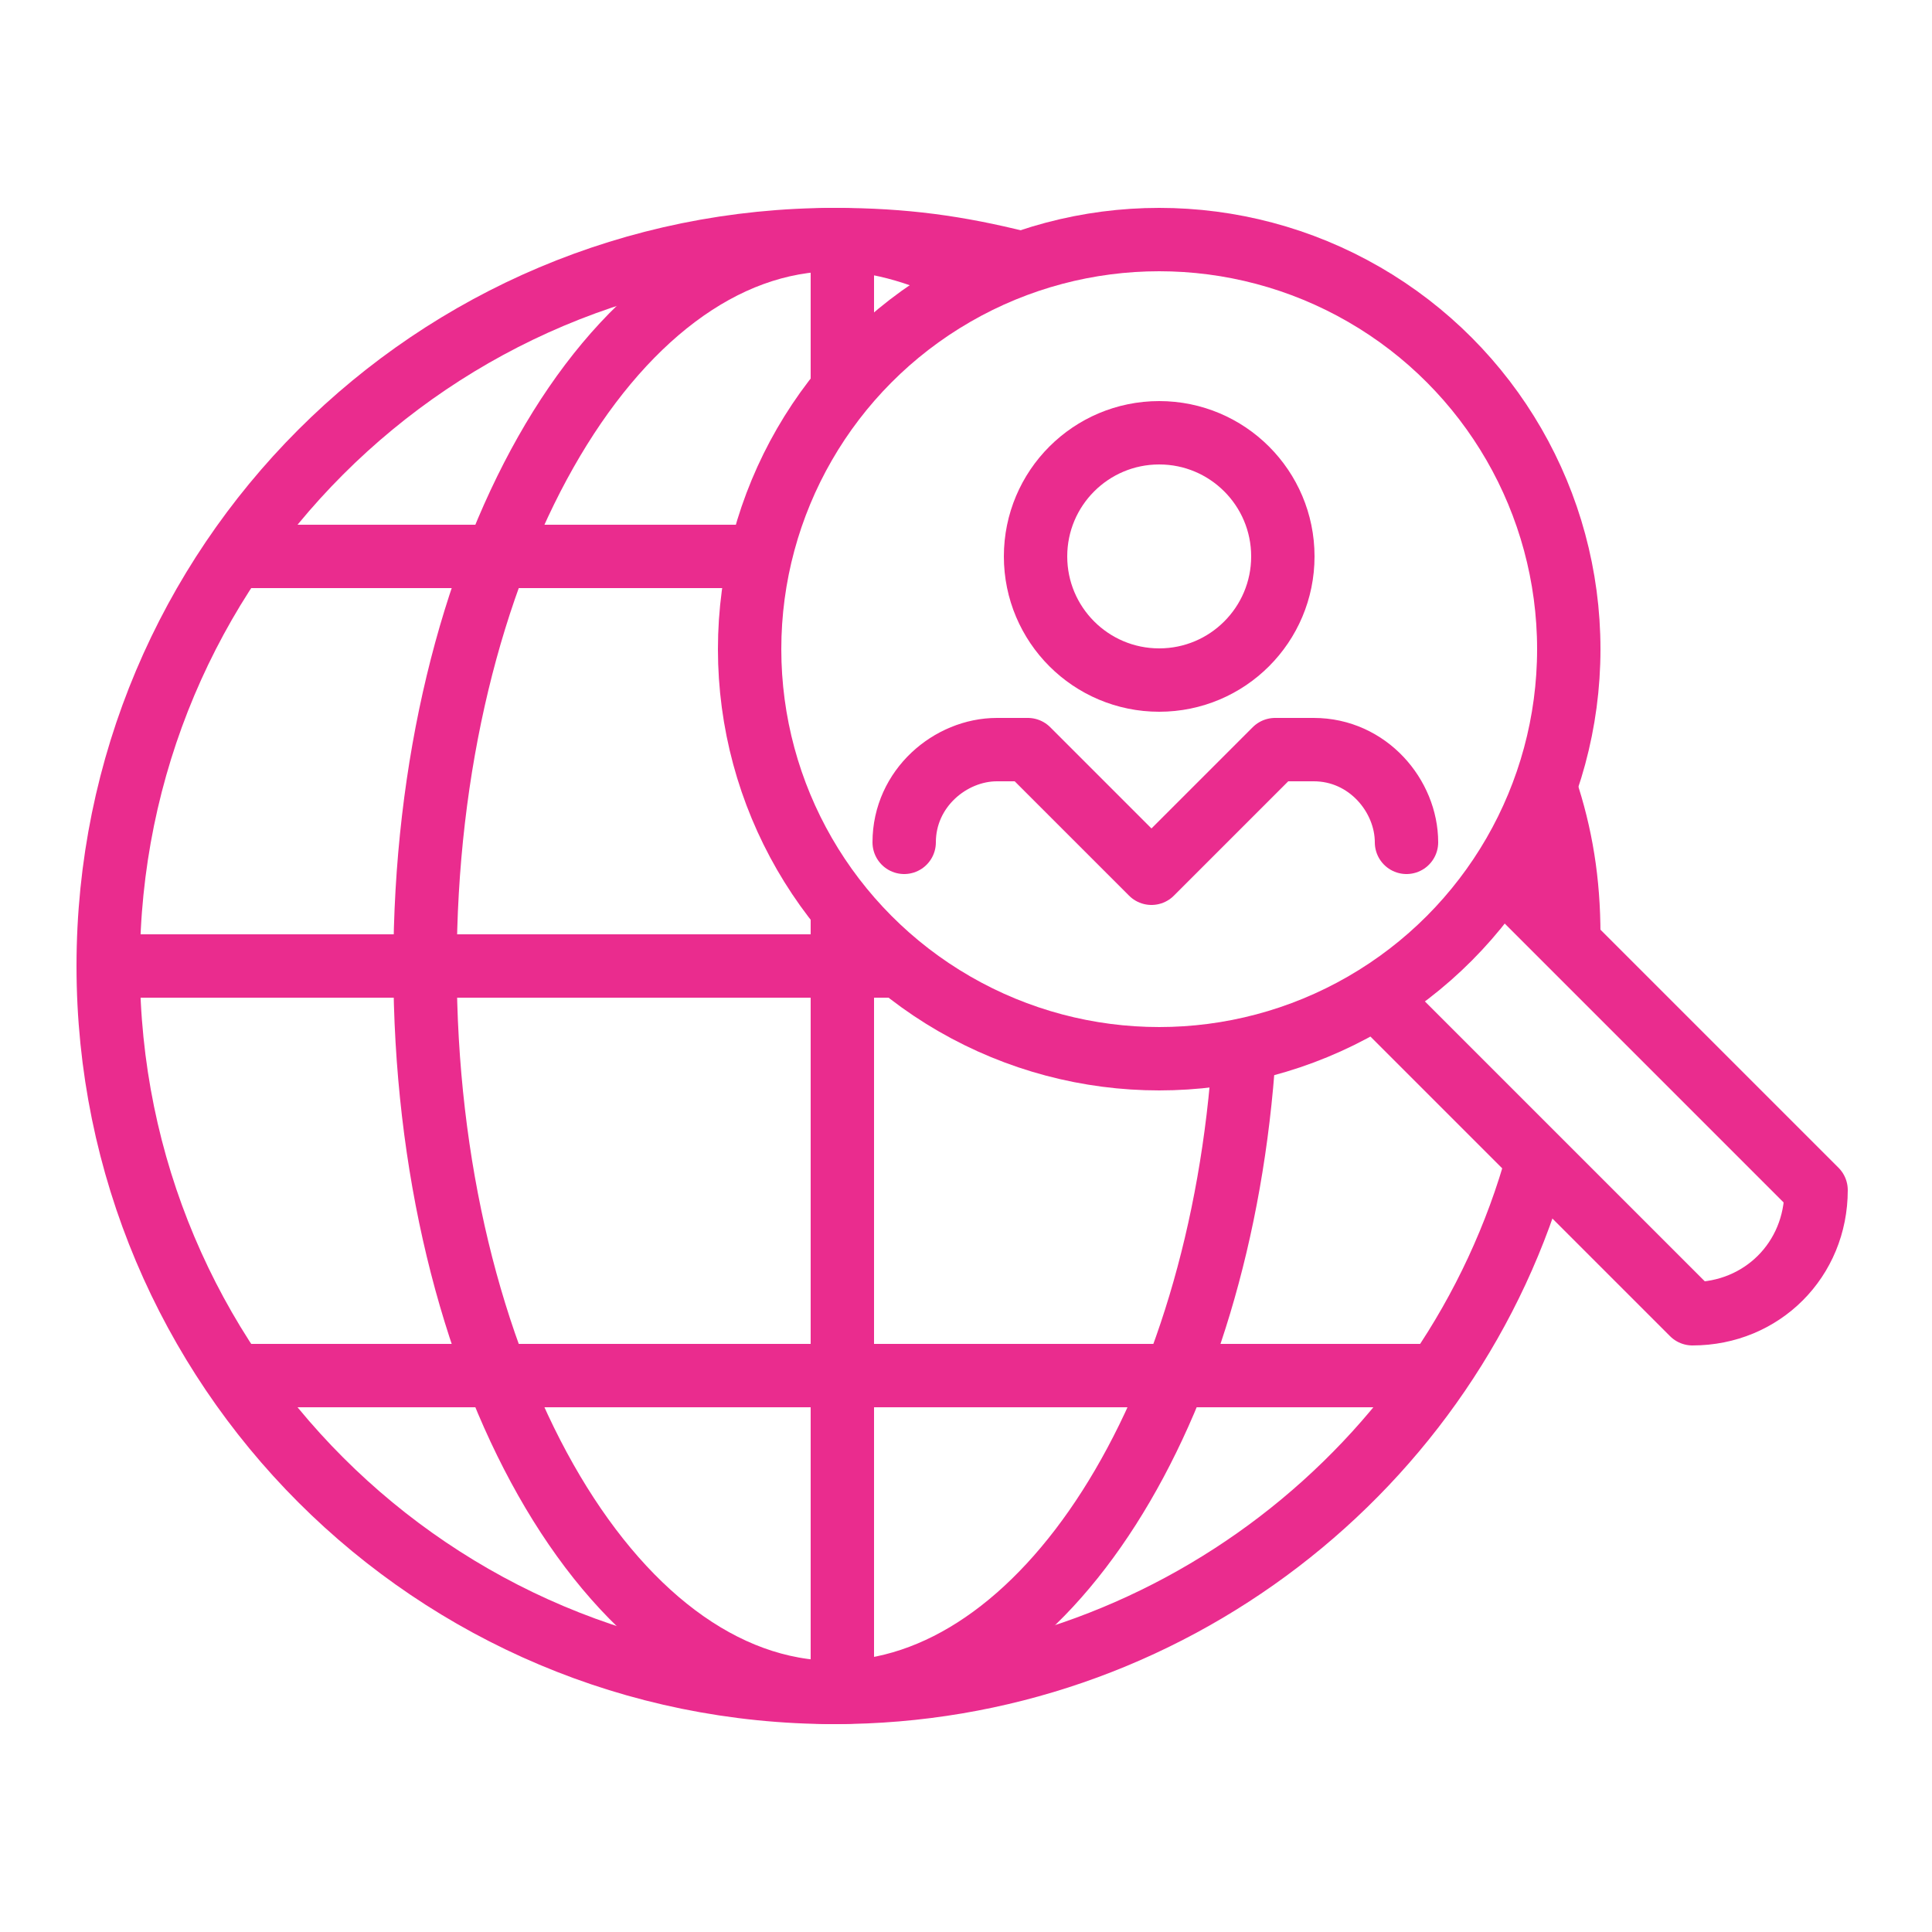
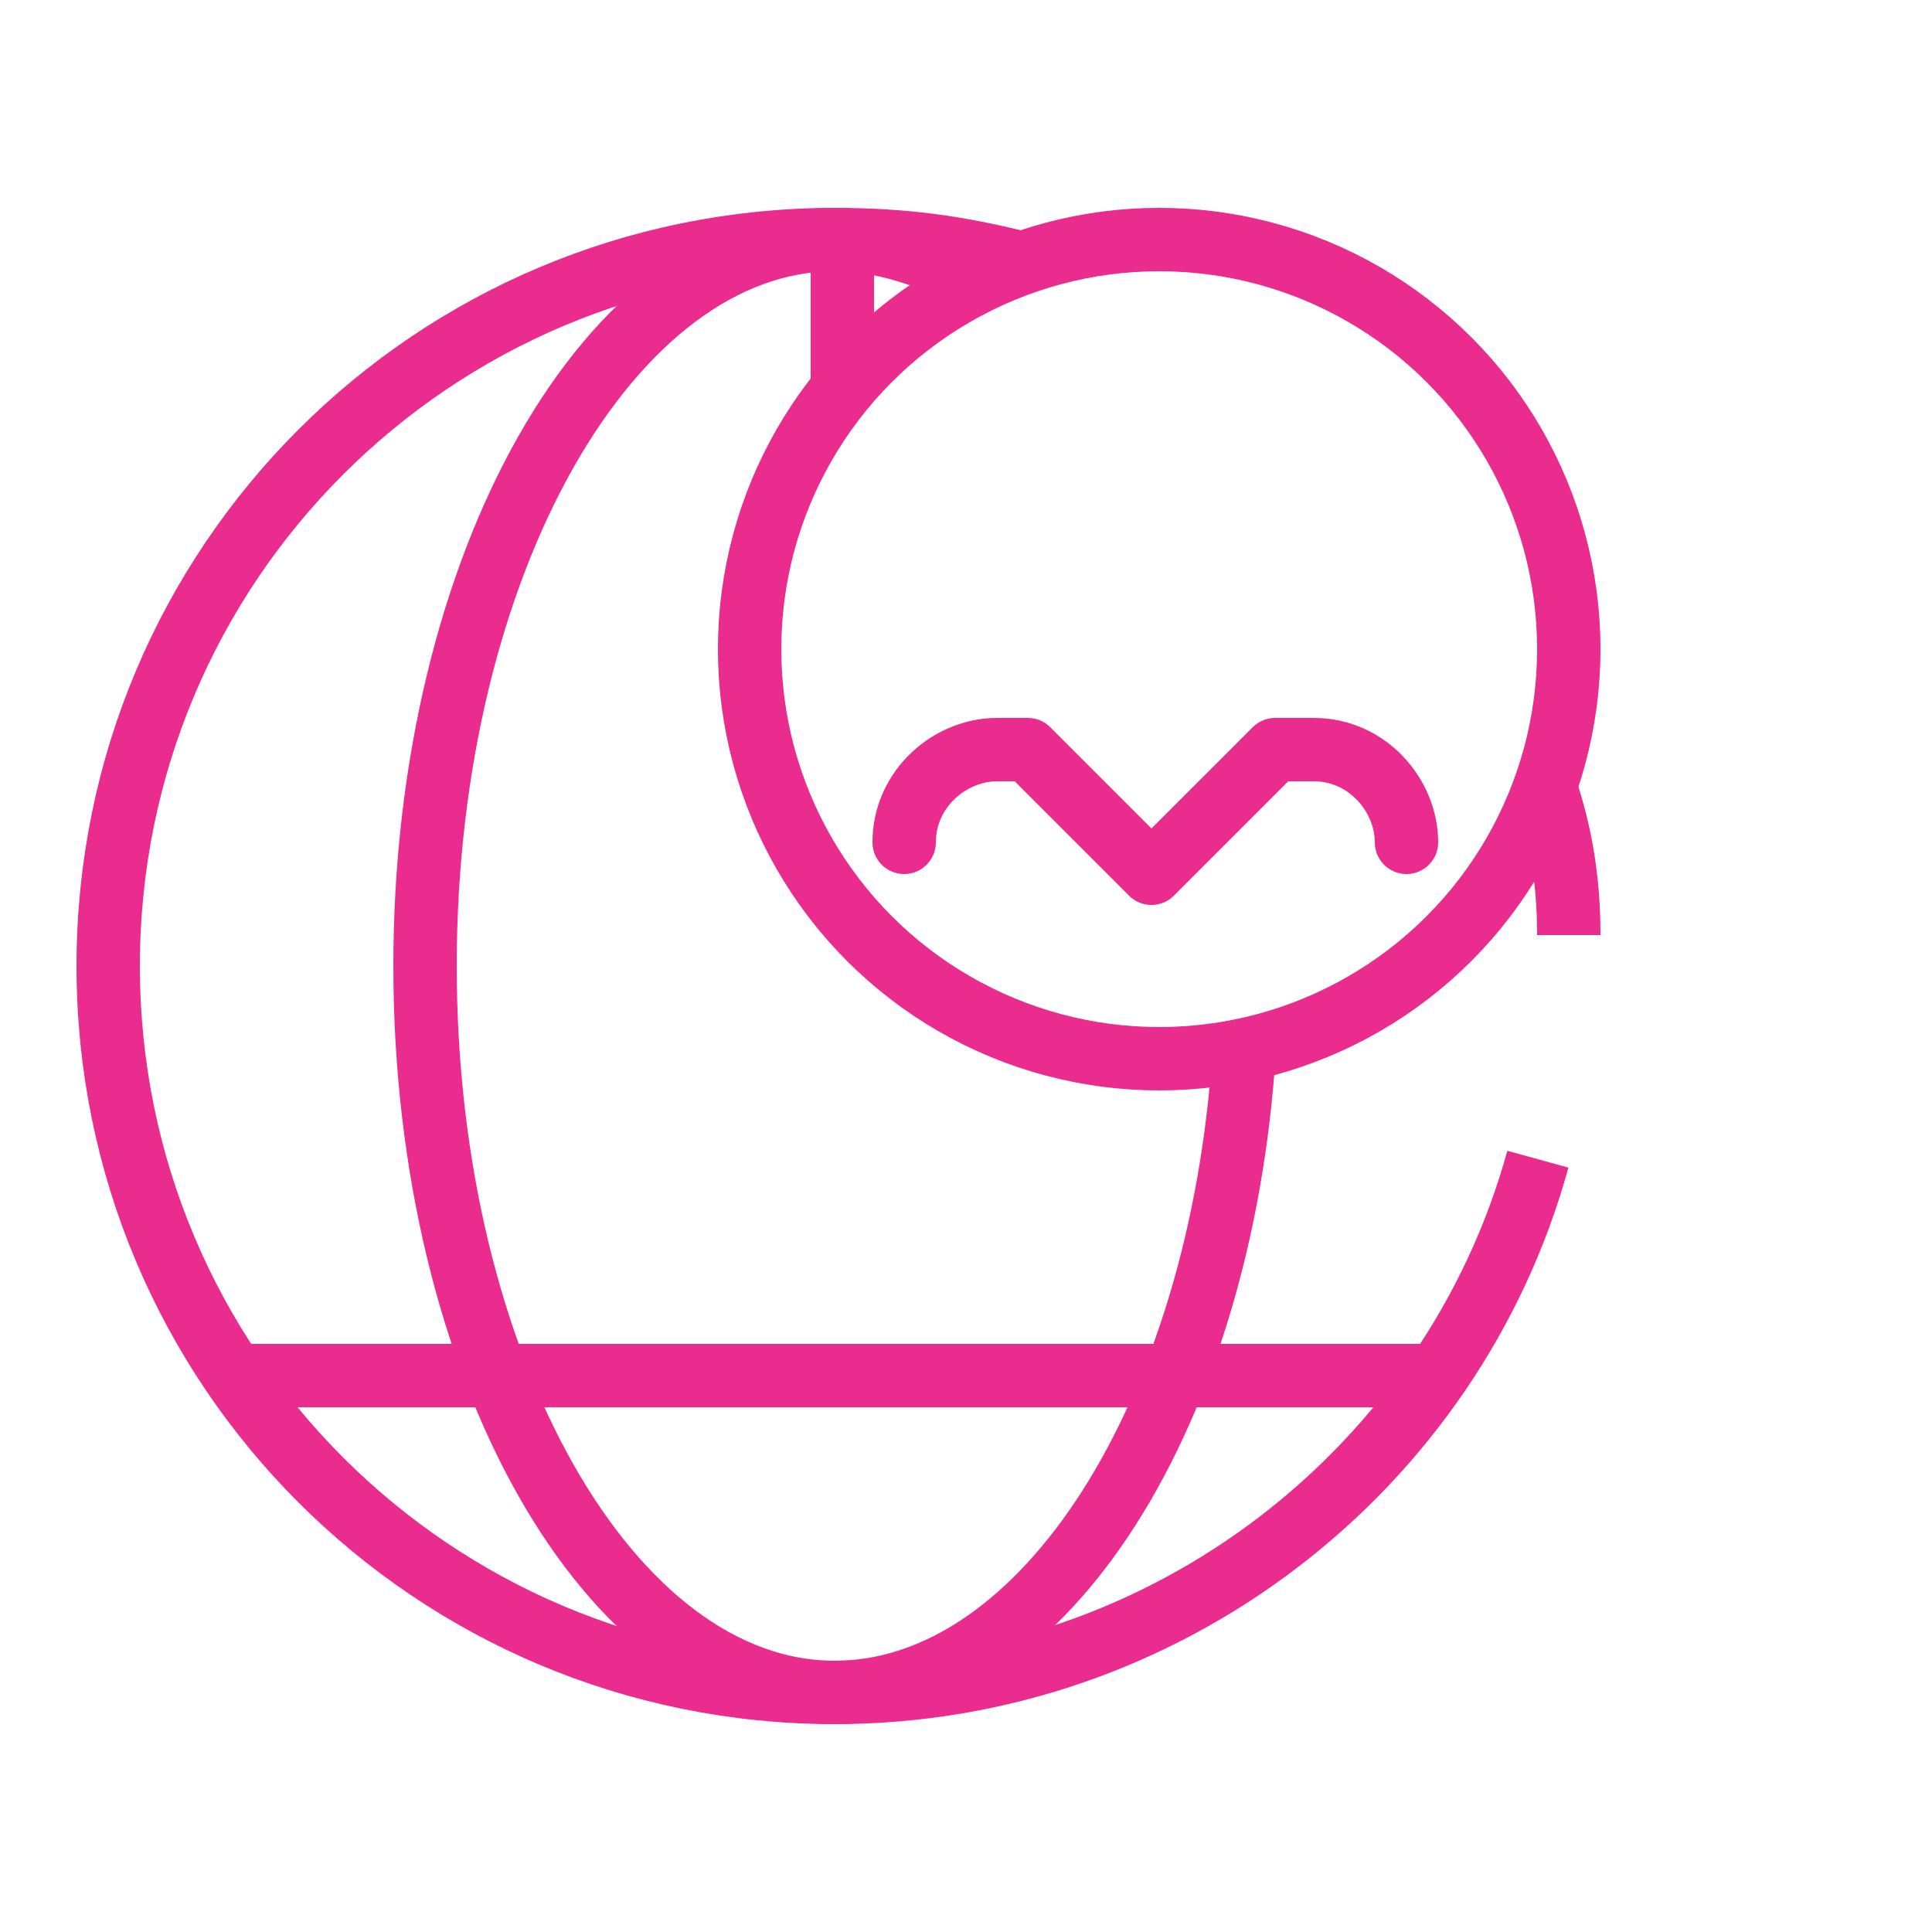
<svg xmlns="http://www.w3.org/2000/svg" version="1.1" id="Layer_1" x="0px" y="0px" width="25px" height="25px" viewBox="0 0 25 25" style="enable-background:new 0 0 25 25;" xml:space="preserve">
  <style type="text/css">
	.st0{fill:none;stroke:#EA2C8E;stroke-width:0.82;stroke-linejoin:round;}
	.st1{fill:none;stroke:#EA2C8E;stroke-width:0.82;stroke-linecap:round;stroke-linejoin:round;}
</style>
  <g>
    <circle class="st0" cx="15" cy="8.4" r="5.3" />
-     <path class="st0" d="M17.8,12.9l4.1,4.1c0.9,0,1.6-0.7,1.6-1.6l-4.1-4.1" />
    <path class="st1" d="M11.7,10.9L11.7,10.9c0-0.7,0.6-1.2,1.2-1.2h0.4l1.6,1.6l1.6-1.6H17c0.7,0,1.2,0.6,1.2,1.2l0,0" />
    <line class="st0" x1="3.1" y1="17.8" x2="18.6" y2="17.8" />
-     <circle class="st0" cx="15" cy="7.2" r="1.6" />
-     <line class="st0" x1="9.8" y1="7.2" x2="3.1" y2="7.2" />
-     <line class="st0" x1="1.4" y1="12.5" x2="11.6" y2="12.5" />
    <path class="st0" d="M12.6,3.6c-0.6-0.3-1.2-0.5-1.8-0.5c-2.9,0-5.3,4.2-5.3,9.4c0,5.2,2.4,9.4,5.3,9.4c2.7,0,5-3.6,5.3-8.3" />
-     <line class="st0" x1="10.9" y1="21.9" x2="10.9" y2="11.8" />
    <path class="st0" d="M13.2,3.4c-0.8-0.2-1.5-0.3-2.4-0.3c-5.2,0-9.4,4.2-9.4,9.4c0,5.2,4.2,9.4,9.4,9.4c4.3,0,8-2.9,9.1-6.9" />
    <path class="st0" d="M20.3,12.1c0-0.7-0.1-1.3-0.3-1.9" />
    <line class="st0" x1="10.9" y1="5" x2="10.9" y2="3.1" />
  </g>
</svg>